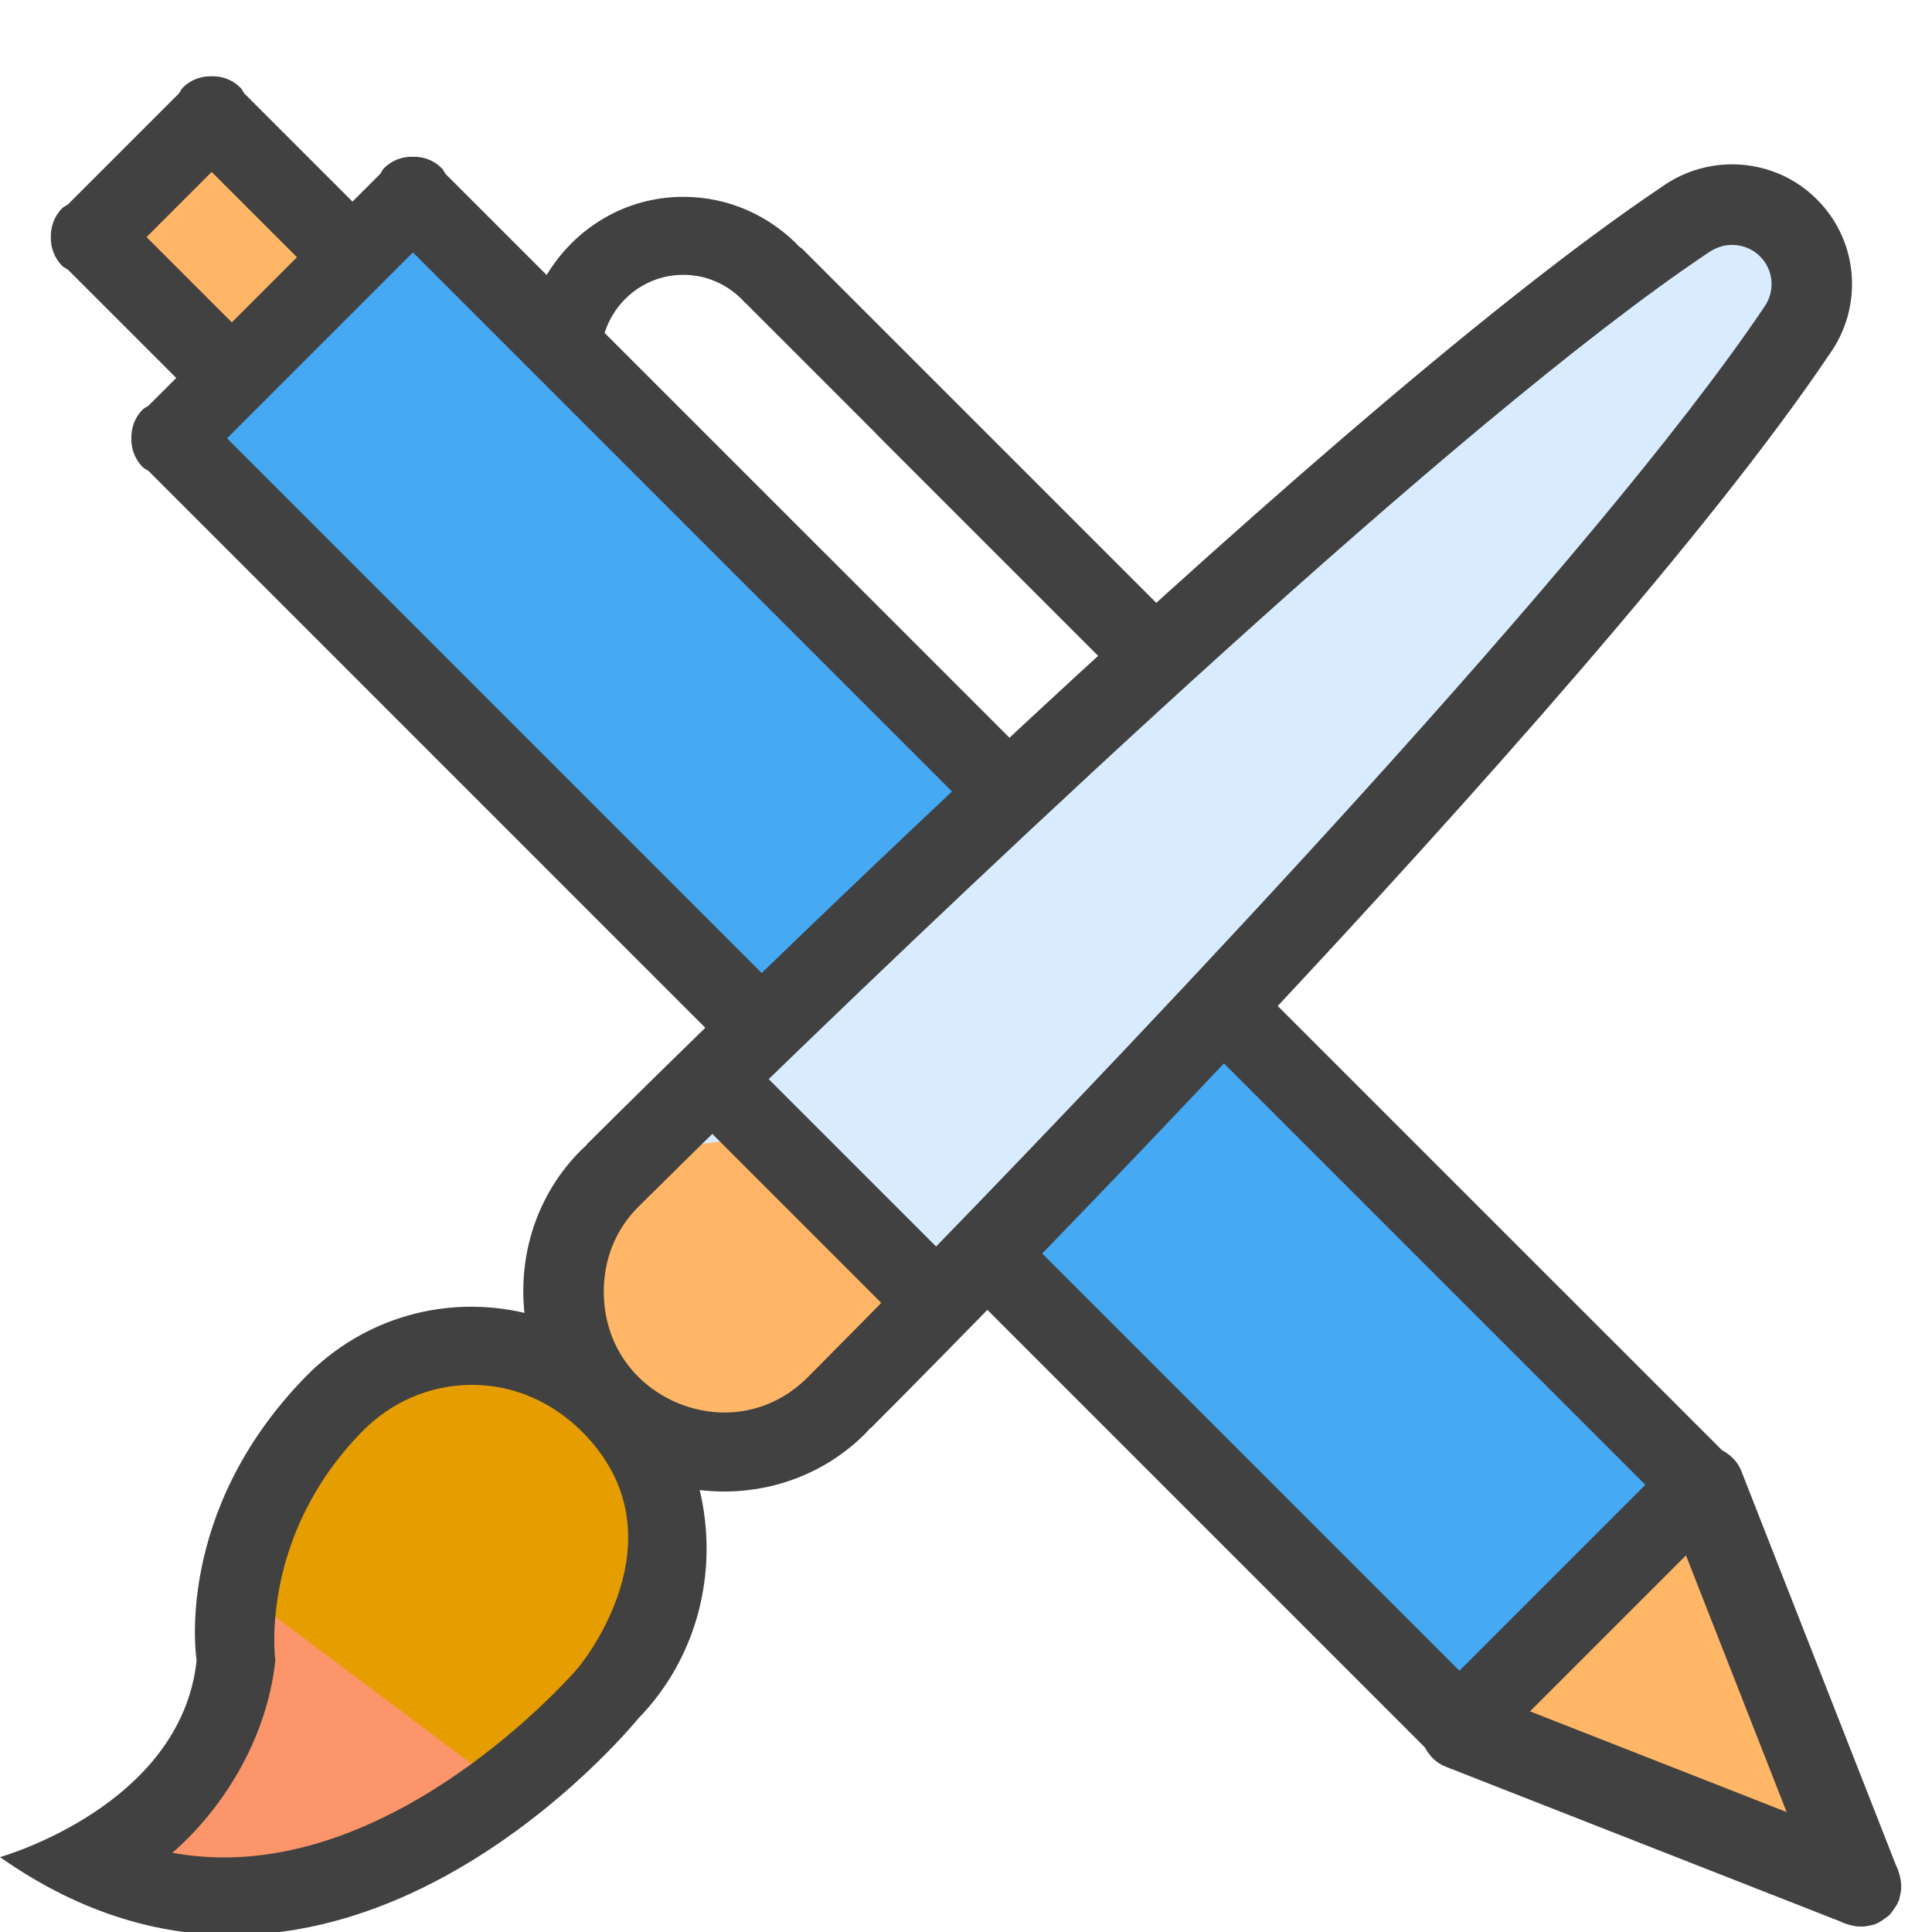
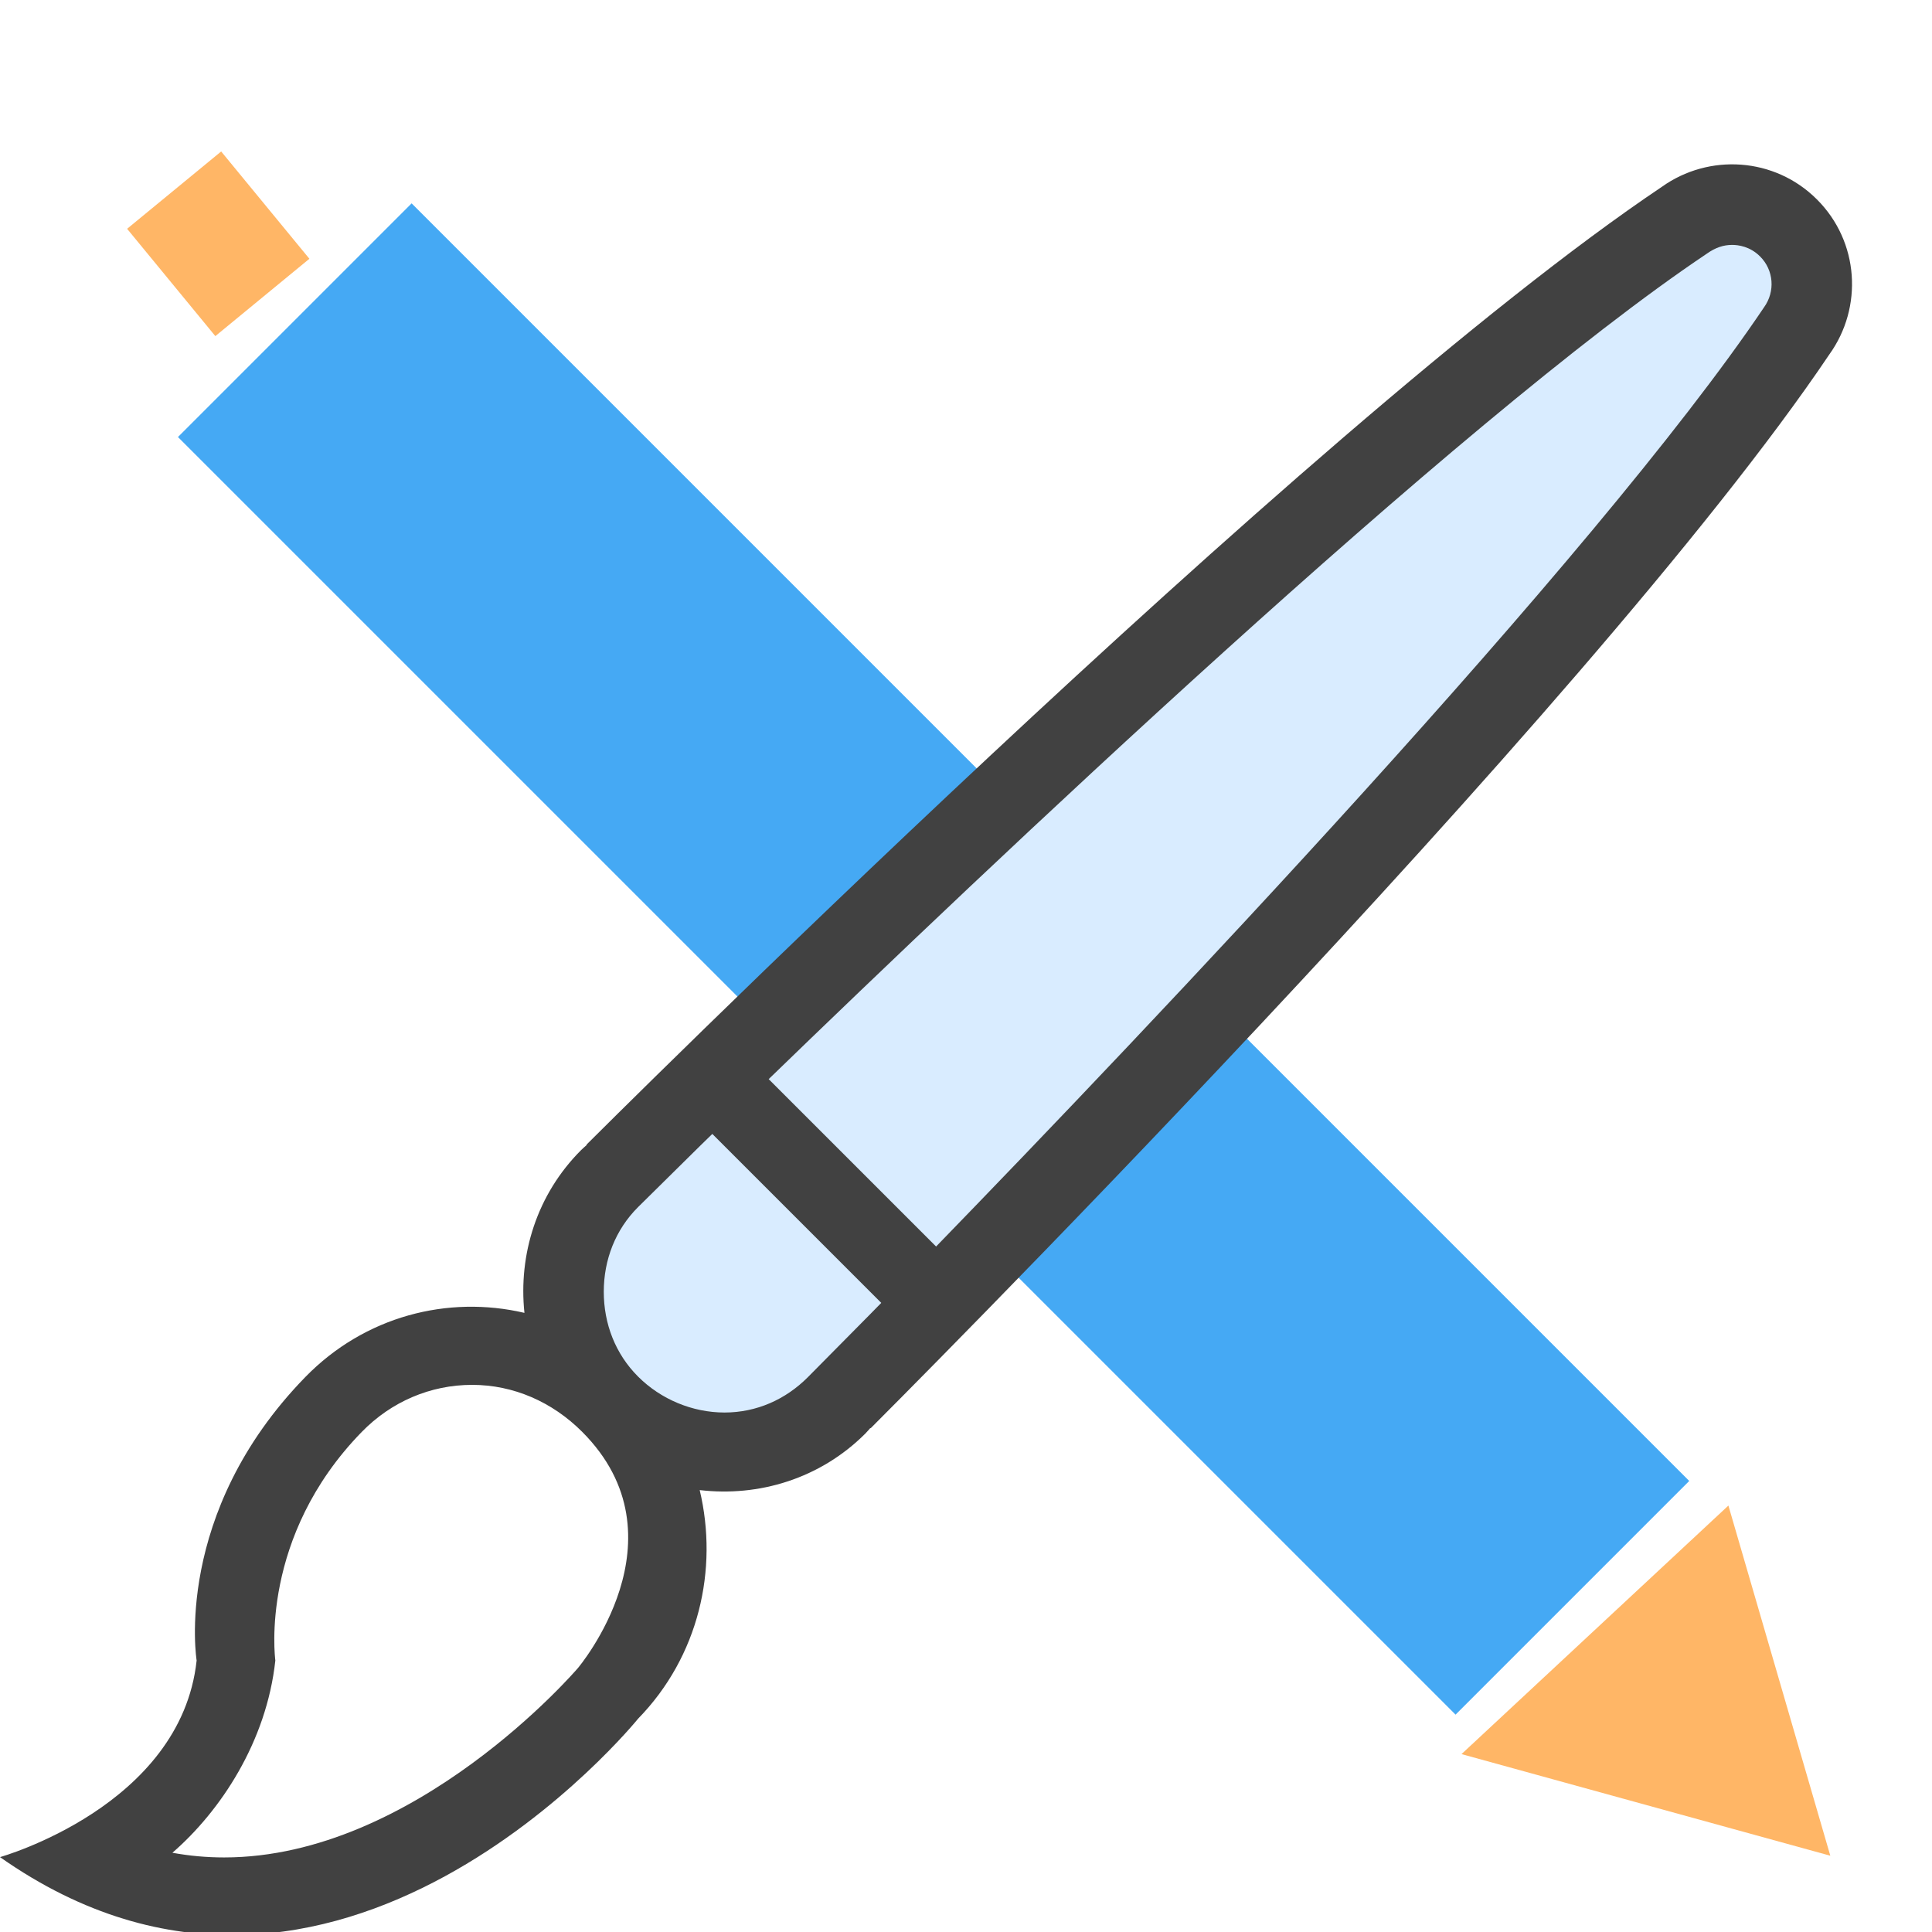
<svg xmlns="http://www.w3.org/2000/svg" width="76" height="76" viewBox="0 0 76 76" fill="none">
  <rect x="8.7" y="5.958" width="5.465" height="4.79" transform="rotate(50.573 8.7 5.958)" fill="#FFB666" />
  <rect x="7" y="17.192" width="13" height="71.075" transform="rotate(-45 7 17.192)" fill="#45A9F4" />
  <path d="M67.991 59.225L72 73L57.492 69.002L67.991 59.225Z" fill="#FFB666" />
-   <path fill-rule="evenodd" clip-rule="evenodd" d="M2 9.326C1.991 9.735 2.135 10.146 2.445 10.458C2.513 10.525 2.597 10.556 2.673 10.608L6.933 14.868L5.84 15.96C5.764 16.012 5.679 16.044 5.612 16.111C5.302 16.422 5.158 16.834 5.167 17.241C5.158 17.65 5.302 18.061 5.612 18.373C5.679 18.44 5.764 18.471 5.84 18.524L56.054 68.741C56.23 69.078 56.508 69.361 56.882 69.502L72.399 75.588C72.49 75.638 72.584 75.669 72.685 75.701L72.704 75.709C72.717 75.714 72.731 75.71 72.742 75.715C72.889 75.755 73.037 75.788 73.195 75.786C73.35 75.791 73.494 75.763 73.643 75.722C73.675 75.712 73.705 75.718 73.738 75.707C73.751 75.703 73.759 75.691 73.771 75.687C73.911 75.634 74.031 75.555 74.151 75.463C74.213 75.419 74.278 75.379 74.33 75.327C74.382 75.275 74.422 75.21 74.466 75.148C74.558 75.03 74.636 74.908 74.69 74.768C74.696 74.756 74.706 74.748 74.71 74.735C74.721 74.703 74.715 74.672 74.725 74.638C74.764 74.493 74.793 74.347 74.789 74.194C74.789 74.035 74.758 73.888 74.718 73.739C74.712 73.727 74.717 73.714 74.712 73.703L74.702 73.682C74.671 73.582 74.641 73.487 74.591 73.396L68.505 57.879C68.363 57.505 68.079 57.227 67.742 57.051L23.784 13.096C24.202 11.775 25.423 10.811 26.883 10.811C27.847 10.811 28.705 11.237 29.302 11.902L29.307 11.899L34.452 17.045L34.448 17.049L45.273 27.875C45.876 28.478 46.855 28.478 47.459 27.875C48.063 27.271 48.063 26.291 47.459 25.688L31.549 9.779C31.522 9.752 31.488 9.744 31.46 9.72C30.306 8.507 28.688 7.743 26.881 7.743C24.585 7.743 22.608 8.984 21.504 10.818L17.523 6.839C17.471 6.764 17.439 6.679 17.373 6.612C17.061 6.3 16.649 6.156 16.241 6.167C15.832 6.156 15.421 6.3 15.109 6.612C15.042 6.679 15.011 6.764 14.958 6.839L13.866 7.931L9.607 3.672C9.555 3.598 9.523 3.512 9.456 3.446C9.144 3.134 8.733 2.99 8.324 3.001C7.916 2.99 7.504 3.134 7.192 3.446C7.126 3.512 7.094 3.598 7.042 3.672L2.669 8.045C2.593 8.097 2.509 8.129 2.441 8.196C2.135 8.507 1.991 8.919 2 9.326ZM70.282 71.282L60.186 67.32L66.322 61.185L70.282 71.282ZM16.244 9.929L64.724 58.409L57.411 65.723L8.931 17.243L16.244 9.929ZM8.327 6.763L11.682 10.118L9.119 12.681L5.764 9.326L8.327 6.763Z" fill="#414141" />
  <g clip-path="url(#clip0_2170_6245)">
-     <path d="M26.927 61.49C26.927 66.081 12.518 74.553 7.927 74.553C3.335 74.553 10.302 66.081 10.302 61.49C10.302 56.899 14.023 53.177 18.614 53.177C23.206 53.177 26.927 56.899 26.927 61.49Z" fill="#E69D00" />
    <path d="M50.678 37.343C37.511 49.789 26.136 61.886 22.969 54.761C19.844 51.455 29.594 39.497 42.761 27.051C55.928 14.605 67.346 6.328 70.471 9.634C73.596 12.94 63.846 24.898 50.678 37.343Z" fill="#D9ECFF" />
-     <path d="M36.285 50.802C36.285 54.082 33.095 56.74 29.16 56.74C25.225 56.74 22.035 54.082 22.035 50.802C22.035 47.523 25.225 44.865 29.16 44.865C33.095 44.865 36.285 47.523 36.285 50.802Z" fill="#FFB666" />
-     <path d="M10.156 63.089L19.657 70.215L6.047 74.727L10.156 63.089Z" fill="#FC9569" />
    <path fill-rule="evenodd" clip-rule="evenodd" d="M71.964 13.939C62.563 27.916 34.247 56.186 34.247 56.186L34.236 56.175C34.17 56.248 34.11 56.324 34.038 56.395C32.259 58.172 29.844 58.89 27.524 58.616C28.27 61.739 27.483 65.167 25.103 67.607C25.103 67.607 13.196 82.331 0 73.054C0 73.054 7.116 71.06 7.735 65.319C7.735 65.319 6.785 59.533 12.008 54.172C14.35 51.768 17.626 50.943 20.63 51.645C20.389 49.358 21.11 46.989 22.864 45.237C22.934 45.165 23.012 45.105 23.084 45.037L23.073 45.026C23.073 45.026 51.372 16.74 65.369 7.352C67.222 6.027 69.809 6.182 71.472 7.843C73.139 9.507 73.292 12.09 71.964 13.939ZM22.899 56.322C21.724 55.147 20.201 54.477 18.572 54.477C16.936 54.477 15.391 55.136 14.227 56.332C10.213 60.452 10.815 65.173 10.831 65.32C10.485 68.519 8.672 71.244 6.782 72.883C7.45 73.005 8.126 73.067 8.816 73.067C16.337 73.067 22.674 65.688 22.733 65.618C22.733 65.618 27.07 60.494 22.899 56.322ZM23.751 50.815C23.751 52.075 24.209 53.263 25.103 54.154C25.998 55.047 27.238 55.565 28.501 55.565C29.765 55.565 30.906 55.049 31.773 54.181L34.233 51.695C34.358 51.567 34.529 51.393 34.667 51.252L28.021 44.606C27.876 44.747 27.697 44.92 27.567 45.048L25.102 47.482C24.209 48.372 23.751 49.555 23.751 50.815ZM69.236 10.087C68.841 9.693 68.381 9.634 68.138 9.634C67.803 9.634 67.483 9.735 67.133 9.985C57.287 16.588 38.633 34.318 30.238 42.45L36.824 49.035C44.962 40.65 62.734 21.986 69.391 12.091C69.841 11.467 69.776 10.624 69.236 10.087Z" fill="#414141" />
  </g>
  <defs>
    <clipPath id="clip0_2170_6245">
      <rect width="76.003" height="76.003" fill="white" />
    </clipPath>
  </defs>
</svg>